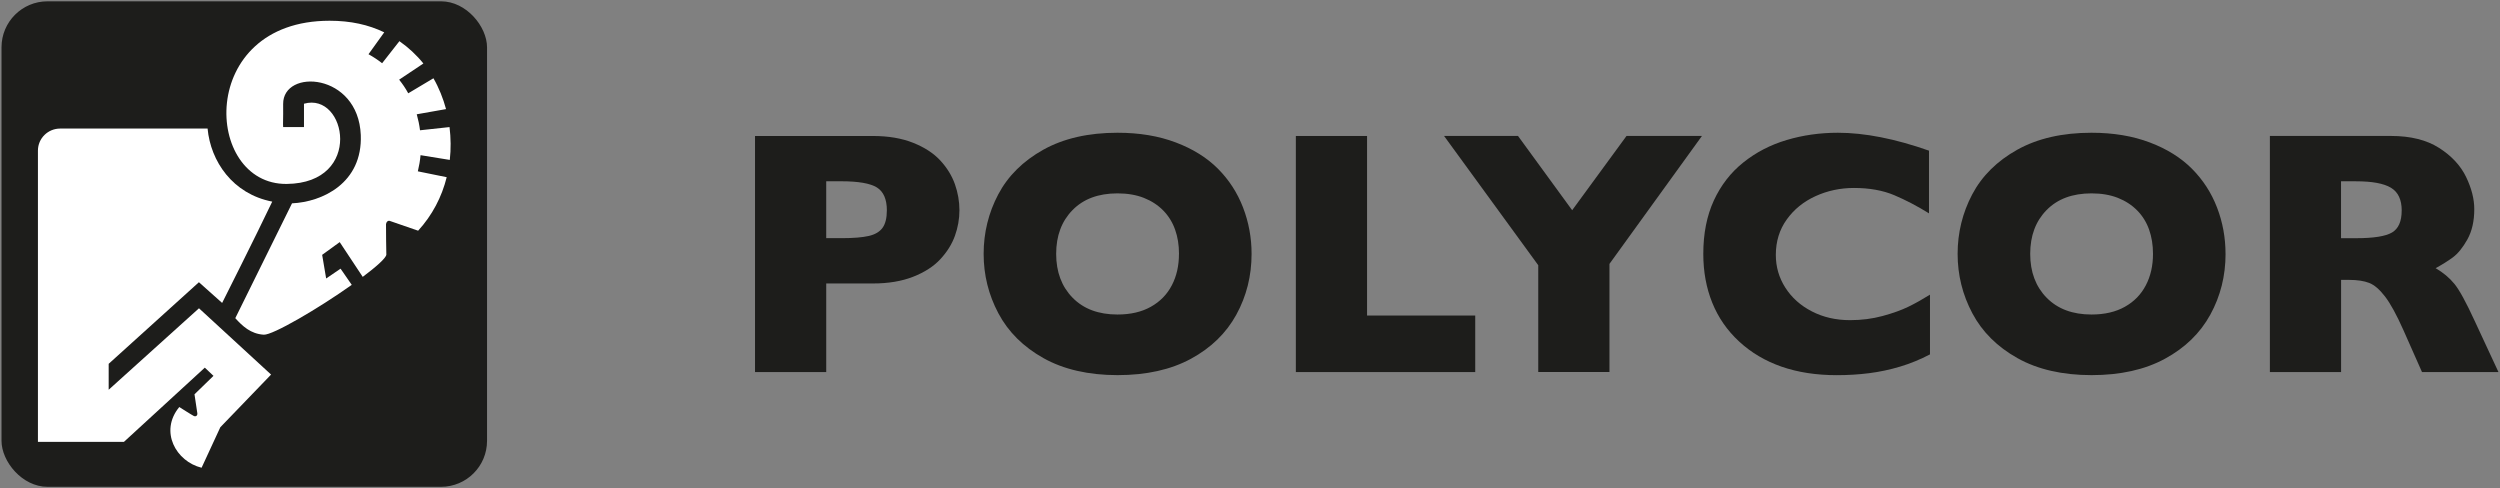
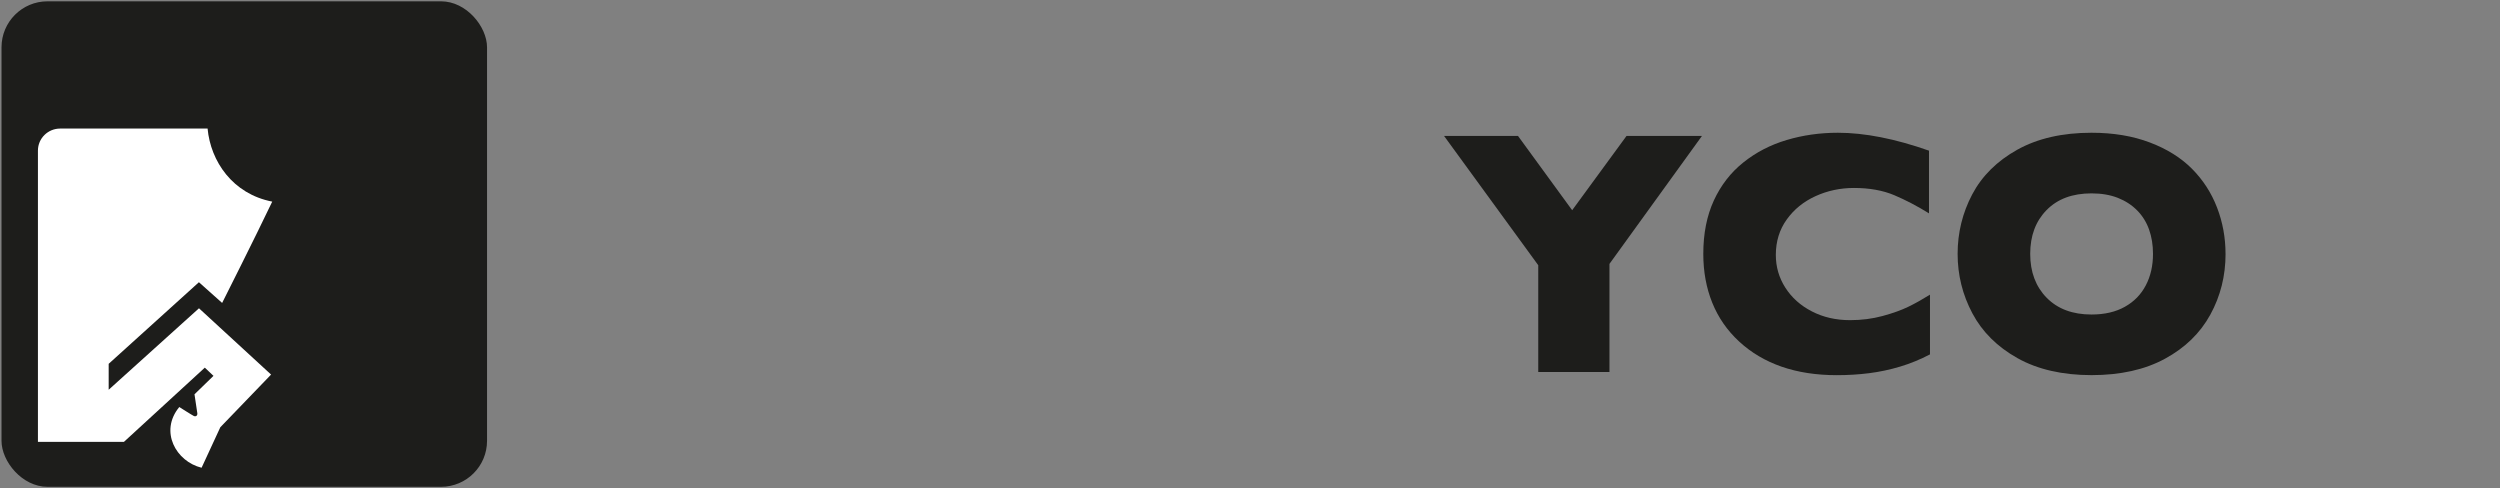
<svg xmlns="http://www.w3.org/2000/svg" id="Layer_1" version="1.1" viewBox="0 0 758 148">
  <rect x="0" y="0" width="758" height="148" fill="#808080" stroke="none" />
  <defs>
    <style>
      .st0 {
        fill: #1d1d1b;
      }

      .st1 {
        fill: #fff;
      }
    </style>
  </defs>
  <g>
-     <path class="st0" d="M290.9,63.74c0,2.65-.46,5.24-1.37,7.77s-2.39,4.89-4.42,7.08-4.78,3.96-8.24,5.32-7.53,2.04-12.21,2.04h-14.15v26.86h-21.59V41.23h35.74c4.68,0,8.76.69,12.21,2.07,3.46,1.38,6.21,3.17,8.24,5.37s3.5,4.59,4.42,7.18c.91,2.58,1.37,5.21,1.37,7.9h0ZM268.9,63.84c0-3.41-1.01-5.74-3.02-7-2.02-1.25-5.62-1.88-10.82-1.88h-4.55v17.25h4.65c3.58,0,6.34-.23,8.26-.67,1.93-.45,3.32-1.28,4.18-2.48.86-1.21,1.29-2.95,1.29-5.22h.01Z" />
-     <path class="st0" d="M379.48,76.96c0,6.68-1.54,12.83-4.62,18.44-3.08,5.62-7.67,10.07-13.76,13.38-6.1,3.31-13.52,4.96-22.26,4.96s-16.34-1.72-22.47-5.16-10.68-7.97-13.66-13.59c-2.98-5.61-4.47-11.62-4.47-18.02s1.48-12.45,4.44-18.05c2.96-5.59,7.52-10.1,13.66-13.53,6.15-3.42,13.64-5.14,22.49-5.14,6.61,0,12.51.98,17.69,2.95,5.18,1.96,9.44,4.62,12.78,7.98s5.87,7.27,7.59,11.73c1.72,4.46,2.59,9.15,2.59,14.07v-.02h0ZM357.47,76.96c0-2.69-.39-5.14-1.19-7.36-.79-2.22-1.99-4.15-3.59-5.78-1.6-1.63-3.56-2.91-5.86-3.82-2.31-.91-4.98-1.37-8.01-1.37-5.78,0-10.33,1.69-13.63,5.07-3.31,3.37-4.96,7.8-4.96,13.27s1.66,9.91,4.98,13.3,7.86,5.09,13.61,5.09c3.96,0,7.33-.78,10.12-2.35,2.79-1.56,4.91-3.73,6.36-6.51,1.45-2.77,2.16-5.95,2.16-9.53h.01Z" />
-     <path class="st0" d="M447.29,112.81h-54.39V41.23h21.59v54.44h32.8v17.15h0Z" />
    <path class="st0" d="M516.03,41.22l-28.04,38.79v32.79h-21.59v-32.38l-28.56-39.2h22.42l16.42,22.52,16.48-22.52h22.88-.01Z" />
    <path class="st0" d="M585.19,107.44c-2.97,1.55-5.99,2.79-9.09,3.72-3.1.93-6.23,1.59-9.38,1.99s-6.41.6-9.79.6c-6.23,0-11.82-.86-16.76-2.58s-9.23-4.26-12.86-7.62c-3.63-3.35-6.35-7.28-8.16-11.78-1.81-4.49-2.71-9.42-2.71-14.8,0-6.16,1.07-11.56,3.2-16.19,2.14-4.63,5.12-8.48,8.96-11.54,3.84-3.07,8.21-5.33,13.12-6.79,4.9-1.46,10.08-2.2,15.52-2.2,8.13,0,17.33,1.81,27.63,5.43v19.01c-3.55-2.2-7.05-4.04-10.51-5.5s-7.54-2.2-12.22-2.2c-4.17,0-8.06.83-11.67,2.48-3.62,1.65-6.53,4.01-8.73,7.08-2.2,3.06-3.31,6.65-3.31,10.74,0,3.62.96,6.93,2.89,9.94,1.93,3.02,4.6,5.41,8.03,7.18,3.42,1.77,7.29,2.66,11.59,2.66,3.48,0,6.76-.42,9.86-1.26s5.71-1.78,7.83-2.81c2.12-1.03,4.29-2.26,6.54-3.66v18.13l.02-.03h0Z" />
    <path class="st0" d="M674.79,76.96c0,6.68-1.54,12.83-4.62,18.44-3.08,5.62-7.67,10.07-13.77,13.38-6.09,3.31-13.51,4.96-22.26,4.96s-16.34-1.72-22.46-5.16c-6.13-3.44-10.68-7.97-13.66-13.59-2.98-5.61-4.47-11.62-4.47-18.02s1.48-12.45,4.44-18.05c2.96-5.59,7.52-10.1,13.66-13.53,6.15-3.42,13.64-5.14,22.49-5.14,6.61,0,12.51.98,17.69,2.95,5.18,1.96,9.44,4.62,12.78,7.98s5.87,7.27,7.59,11.73c1.72,4.46,2.58,9.15,2.58,14.07v-.02h0ZM652.79,76.96c0-2.69-.4-5.14-1.19-7.36-.79-2.22-1.99-4.15-3.59-5.78-1.6-1.63-3.56-2.91-5.86-3.82-2.31-.91-4.97-1.37-8-1.37-5.78,0-10.33,1.69-13.63,5.07-3.31,3.37-4.96,7.8-4.96,13.27s1.66,9.91,4.98,13.3c3.33,3.39,7.86,5.09,13.61,5.09,3.96,0,7.33-.78,10.12-2.35,2.79-1.56,4.9-3.73,6.35-6.51,1.45-2.77,2.17-5.95,2.17-9.53h0Z" />
-     <path class="st0" d="M757.54,112.81h-23.19l-5.63-12.71c-2.07-4.65-3.93-8.05-5.58-10.2s-3.26-3.53-4.83-4.13c-1.56-.6-3.59-.91-6.06-.91h-2.43v27.94h-21.59V41.22h36.72c5.92,0,10.78,1.21,14.57,3.62,3.78,2.41,6.51,5.34,8.18,8.78s2.5,6.71,2.5,9.81c0,3.62-.7,6.67-2.09,9.17-1.4,2.49-2.87,4.31-4.42,5.45s-3.29,2.22-5.21,3.26c2.3,1.34,4.21,2.94,5.71,4.78s3.54,5.57,6.12,11.18l7.23,15.55h0ZM728.2,63.85c0-3.31-1.08-5.61-3.26-6.92-2.16-1.31-5.7-1.96-10.59-1.96h-4.55v17.25h4.65c5.27,0,8.87-.58,10.82-1.73,1.94-1.15,2.92-3.36,2.92-6.64h.01Z" />
  </g>
  <g>
    <rect class="st0" x=".46" y=".4" width="147.21" height="147.2" rx="13.94" ry="13.94" />
    <g>
-       <path class="st1" d="M136.38,48.47c.37-3.27.32-6.68-.08-9.94l-8.95.97c-.2-1.63-.54-3.25-.99-4.85l8.88-1.57c-.87-3.24-2.16-6.47-3.82-9.35l-7.64,4.56s-.03-.06-.05-.09c-.77-1.42-1.69-2.77-2.71-4.04l7.35-4.91c-2.01-2.51-4.56-4.88-7.27-6.77l-5.24,6.69c-1.32-1.03-2.7-1.94-4.13-2.73l4.77-6.64c-4.77-2.3-10.16-3.51-16.58-3.51-40.34,0-38.28,49.74-12.99,49.48,23.38-.24,18.1-27.99,5.24-24.32v7.08h-6.32c-.1-1.19.05-2.17,0-6.98-.1-10.84,22.77-9.54,23.54,9.37.58,14.6-11.68,20.32-20.85,20.73l-17.2,34.82c2.15,2.36,4.64,4.77,8.64,5.01,2.73.16,16.66-8.01,26.67-15.11l-3.39-4.91-4.37,2.98-1.21-7.17,5.32-3.86,6.98,10.54c4.12-3.09,7.01-5.66,7.16-6.72,0,0-.15-8.58-.1-9.25s.58-1.16,1.11-1.01c.35.1,8.63,2.98,8.63,2.98,4.29-4.69,7.18-10.24,8.66-16.22l-8.75-1.78c.39-1.6.67-3.24.82-4.9l8.88,1.44v-.02h0Z" />
      <path class="st1" d="M59.82,125.24c-.11-.6-.85-5.69-.85-5.69l5.76-5.59-2.63-2.49-24.53,22.51H11.5V45.67c0-3.72,3.03-6.69,6.75-6.69h44.69c.91,9.89,7.57,19.82,19.6,22.15-5.04,10.59-15.19,30.72-15.19,30.72l-7.04-6.28-27.36,24.74v7.86l27.38-24.7,21.86,20.1-15.39,15.97-5.68,12.28c-7.74-1.89-12.87-11.01-6.76-18.41,0,0,4,2.55,4.43,2.73.67.27,1.16-.21,1.03-.9h0Z" />
    </g>
  </g>
</svg>